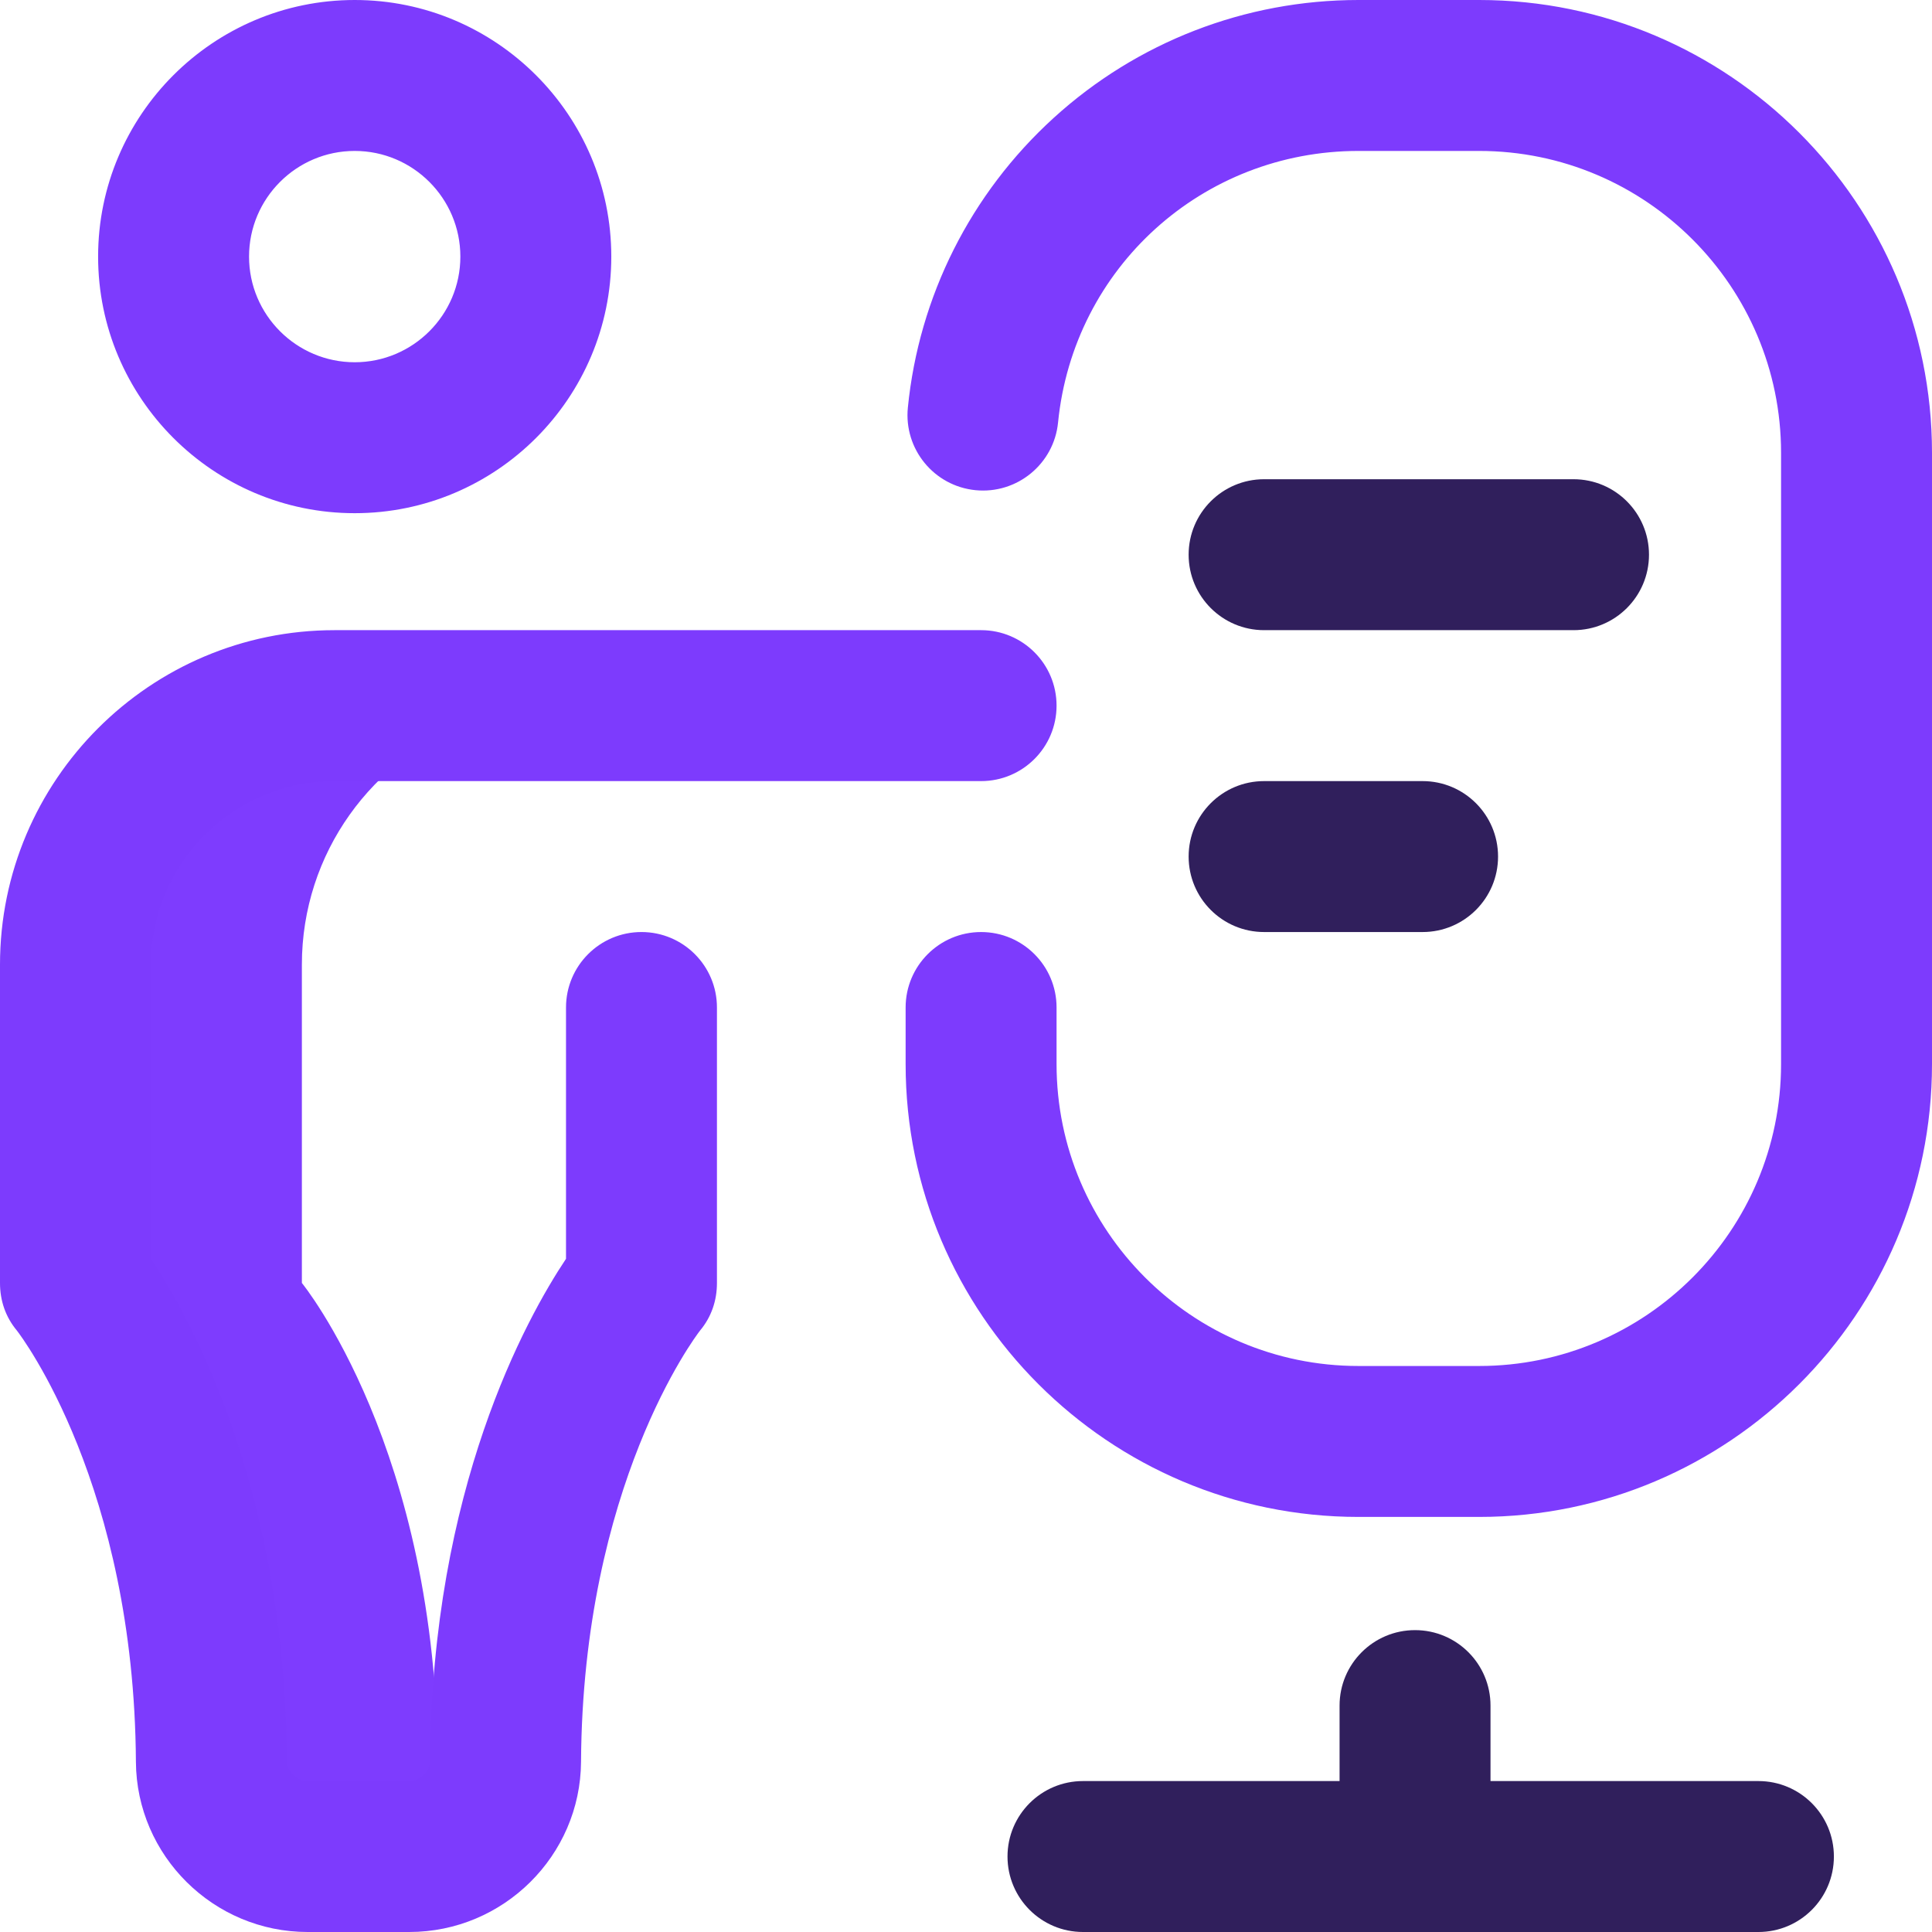
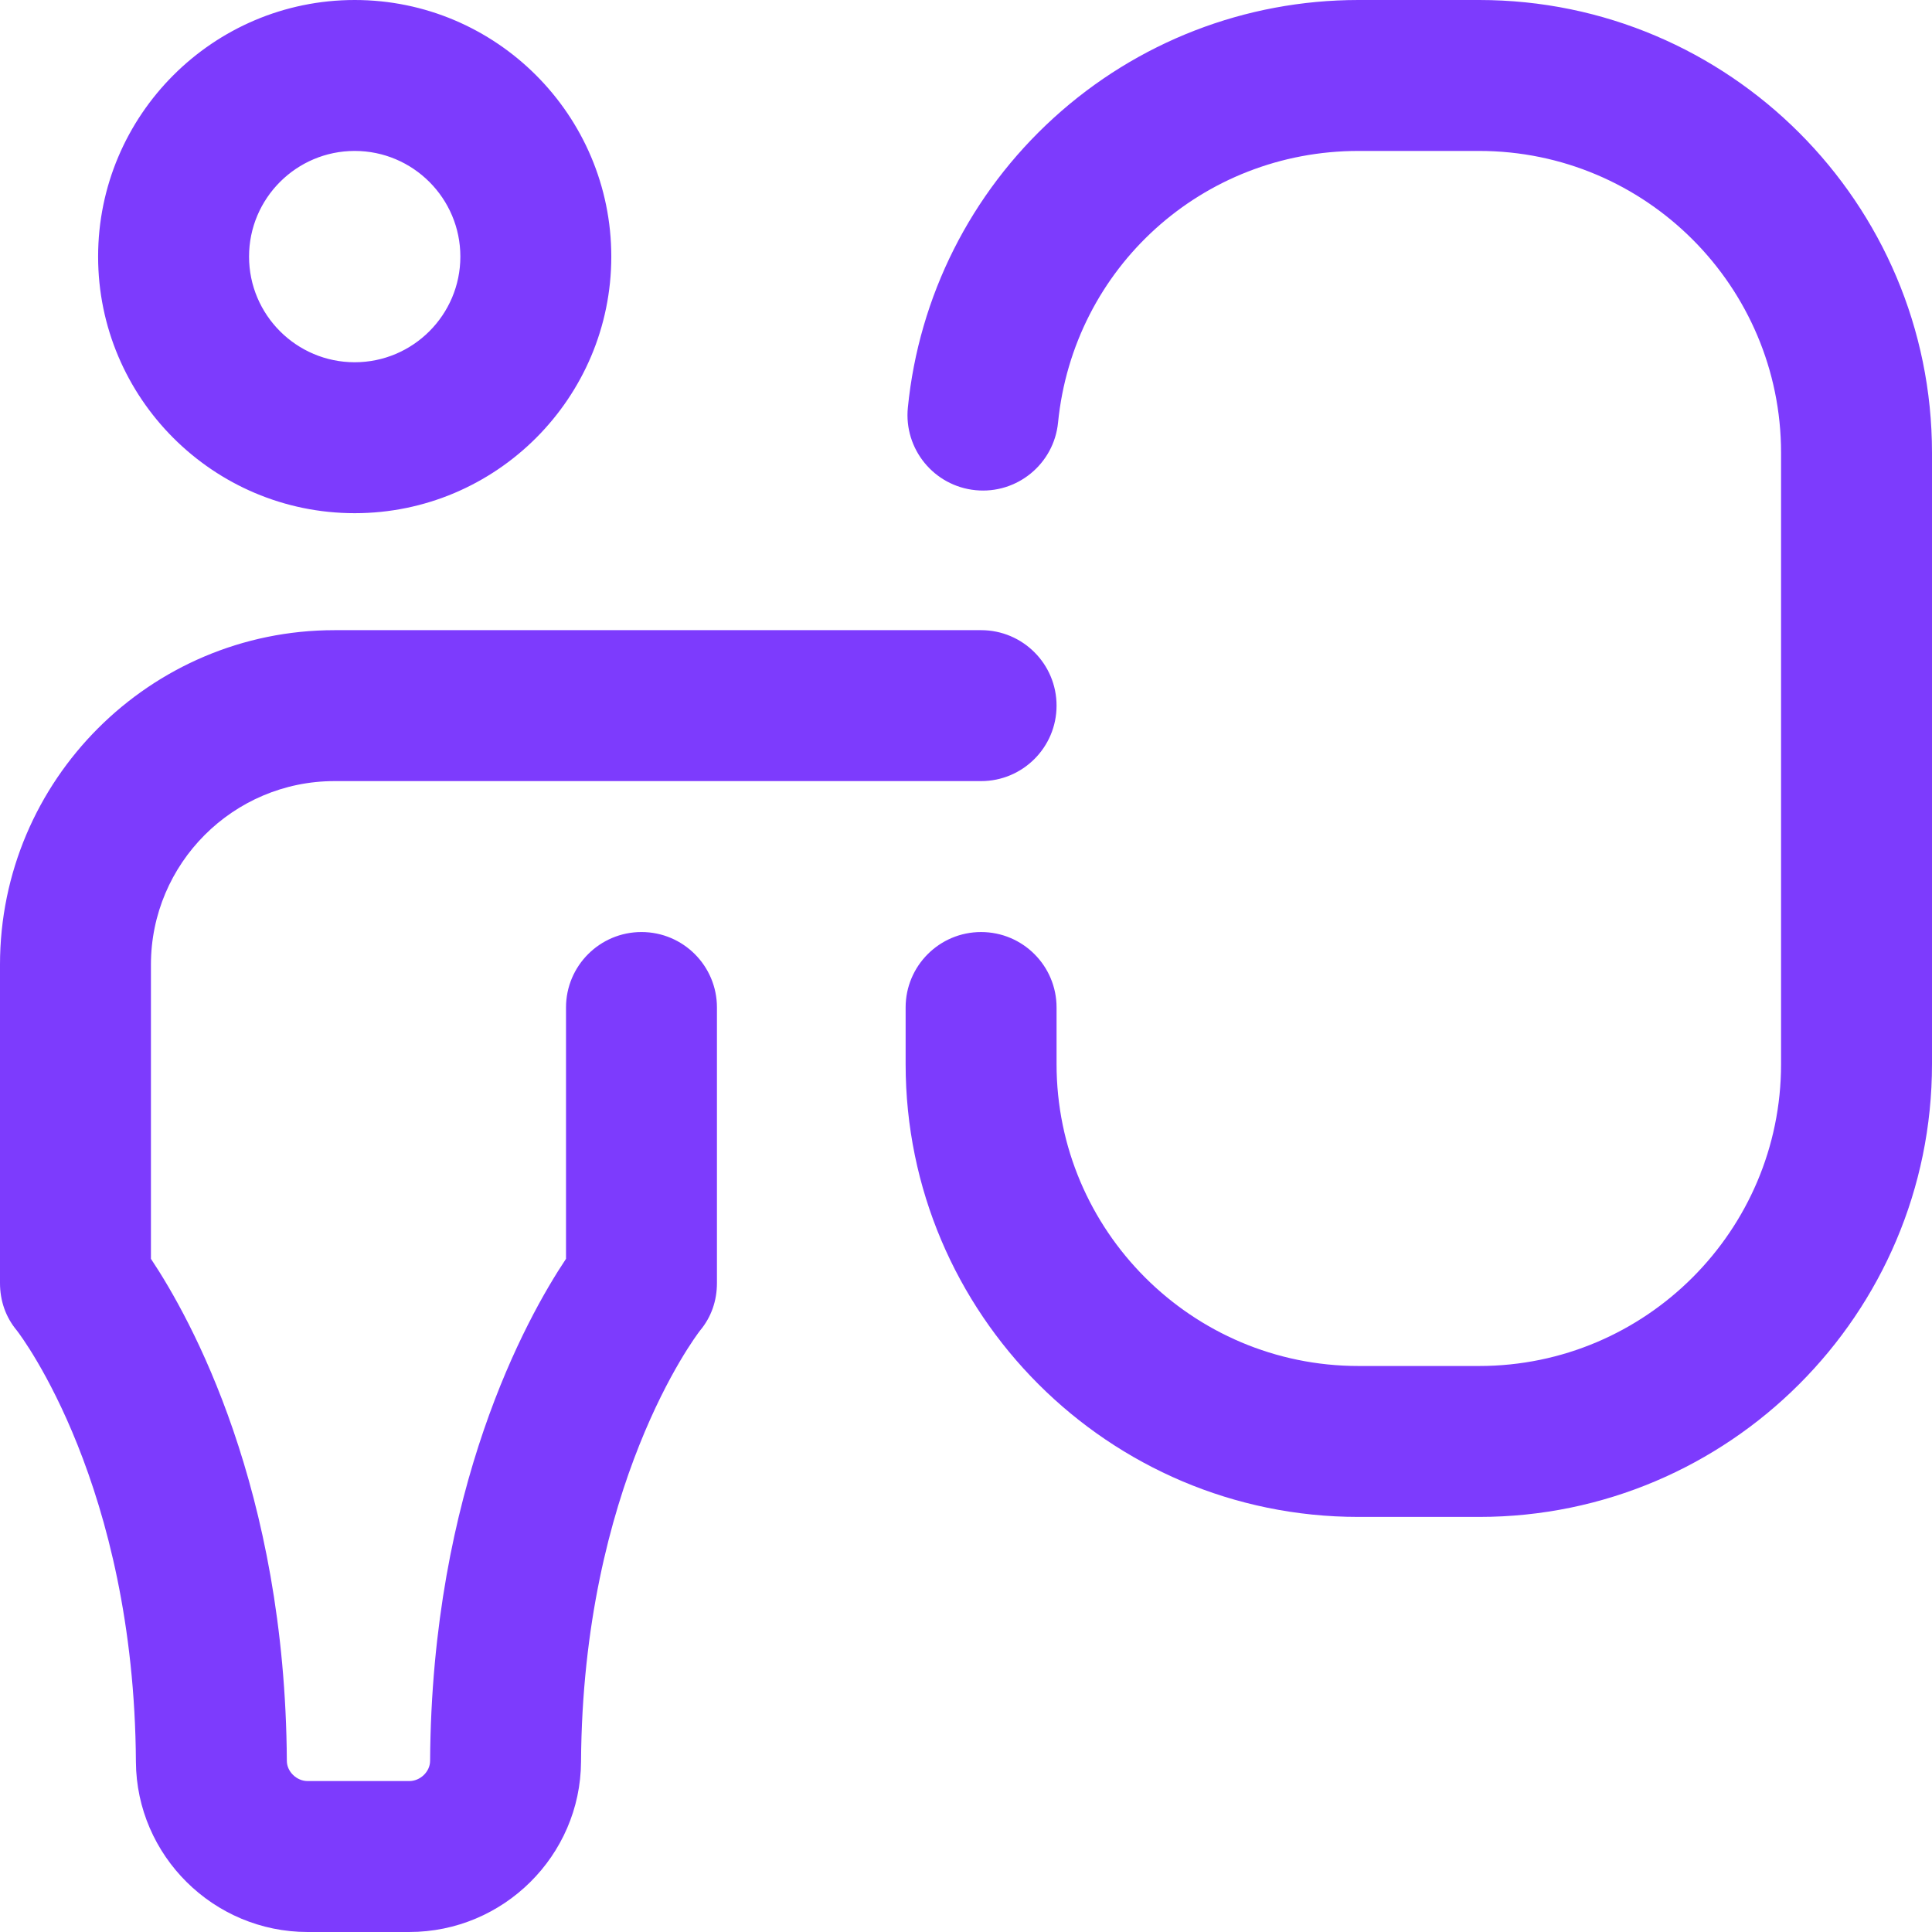
<svg xmlns="http://www.w3.org/2000/svg" version="1.1" width="512" height="512" x="0" y="0" viewBox="0 0 512 512" style="enable-background:new 0 0 512 512" xml:space="preserve" class="">
  <g>
    <g>
-       <path d="m116.024 468.589c0-84.589-36.024-128.589-36.024-128.589v-84.356c0-29.602 18.738-54.827 45-64.462-7.371-2.704-15.335-4.182-23.644-4.182h-12.712c-37.911 0-68.644 30.733-68.644 68.644v84.356s36.024 44 36.024 128.589c0 13.289 12.213 23.411 25.502 23.411h26.948c6.094 0 11.958-2.133 16.526-5.72-5.392-4.234-8.976-10.496-8.976-17.691z" fill="#7e3cfe80" data-original="#cee1f2" />
      <path d="m108.474 512h-26.948c-24.941 0-45.356-20.229-45.507-45.095-.445-73.191-30.282-112.665-31.54-114.29-3.003-3.594-4.479-7.927-4.479-12.615v-84.356c0-48.878 39.766-88.644 88.644-88.644h171.356c11.046 0 20 8.954 20 20s-8.954 20-20 20h-171.356c-26.822 0-48.644 21.822-48.644 48.644v77.954c10.526 15.79 35.579 60.9 36.018 133.064.018 2.844 2.591 5.338 5.508 5.338h26.948c2.917 0 5.491-2.495 5.508-5.339.438-72.163 25.492-117.273 36.018-133.063v-66.598c0-11.046 8.954-20 20-20s20 8.954 20 20v73c0 4.688-1.476 9.021-4.479 12.615-1.258 1.625-31.095 41.099-31.54 114.29-.151 24.866-20.565 45.095-45.507 45.095zm53.526-444c0-37.495-30.505-68-68-68s-68 30.505-68 68 30.505 68 68 68 68-30.505 68-68zm-40 0c0 15.439-12.561 28-28 28s-28-12.561-28-28 12.561-28 28-28 28 12.561 28 28zm390 214v-162c0-66.168-53.832-120-120-120h-32c-29.96 0-58.649 11.103-80.784 31.264-21.98 20.02-35.697 47.281-38.625 76.76-1.091 10.992 6.935 20.787 17.926 21.878 10.993 1.088 20.787-6.935 21.878-17.926 4.075-41.033 38.297-71.976 79.605-71.976h32c44.112 0 80 35.888 80 80v162c0 44.112-35.888 80-80 80h-32c-44.112 0-80-35.888-80-80v-15c0-11.046-8.954-20-20-20s-20 8.954-20 20v15c0 66.168 53.832 120 120 120h32c66.168 0 120-53.832 120-120z" fill="#7d3bfd" data-original="#1428bf" class="" />
-       <path d="m315 147c0-11.046 8.954-20 20-20h82c11.046 0 20 8.954 20 20s-8.954 20-20 20h-82c-11.046 0-20-8.954-20-20zm20 100h42c11.046 0 20-8.954 20-20s-8.954-20-20-20h-42c-11.046 0-20 8.954-20 20s8.954 20 20 20zm131 225h-71v-20c0-11.046-8.954-20-20-20s-20 8.954-20 20v20h-68c-11.046 0-20 8.954-20 20s8.954 20 20 20h179c11.046 0 20-8.954 20-20s-8.954-20-20-20z" fill="#301f5c" data-original="#ff5cf0" class="" />
    </g>
  </g>
</svg>